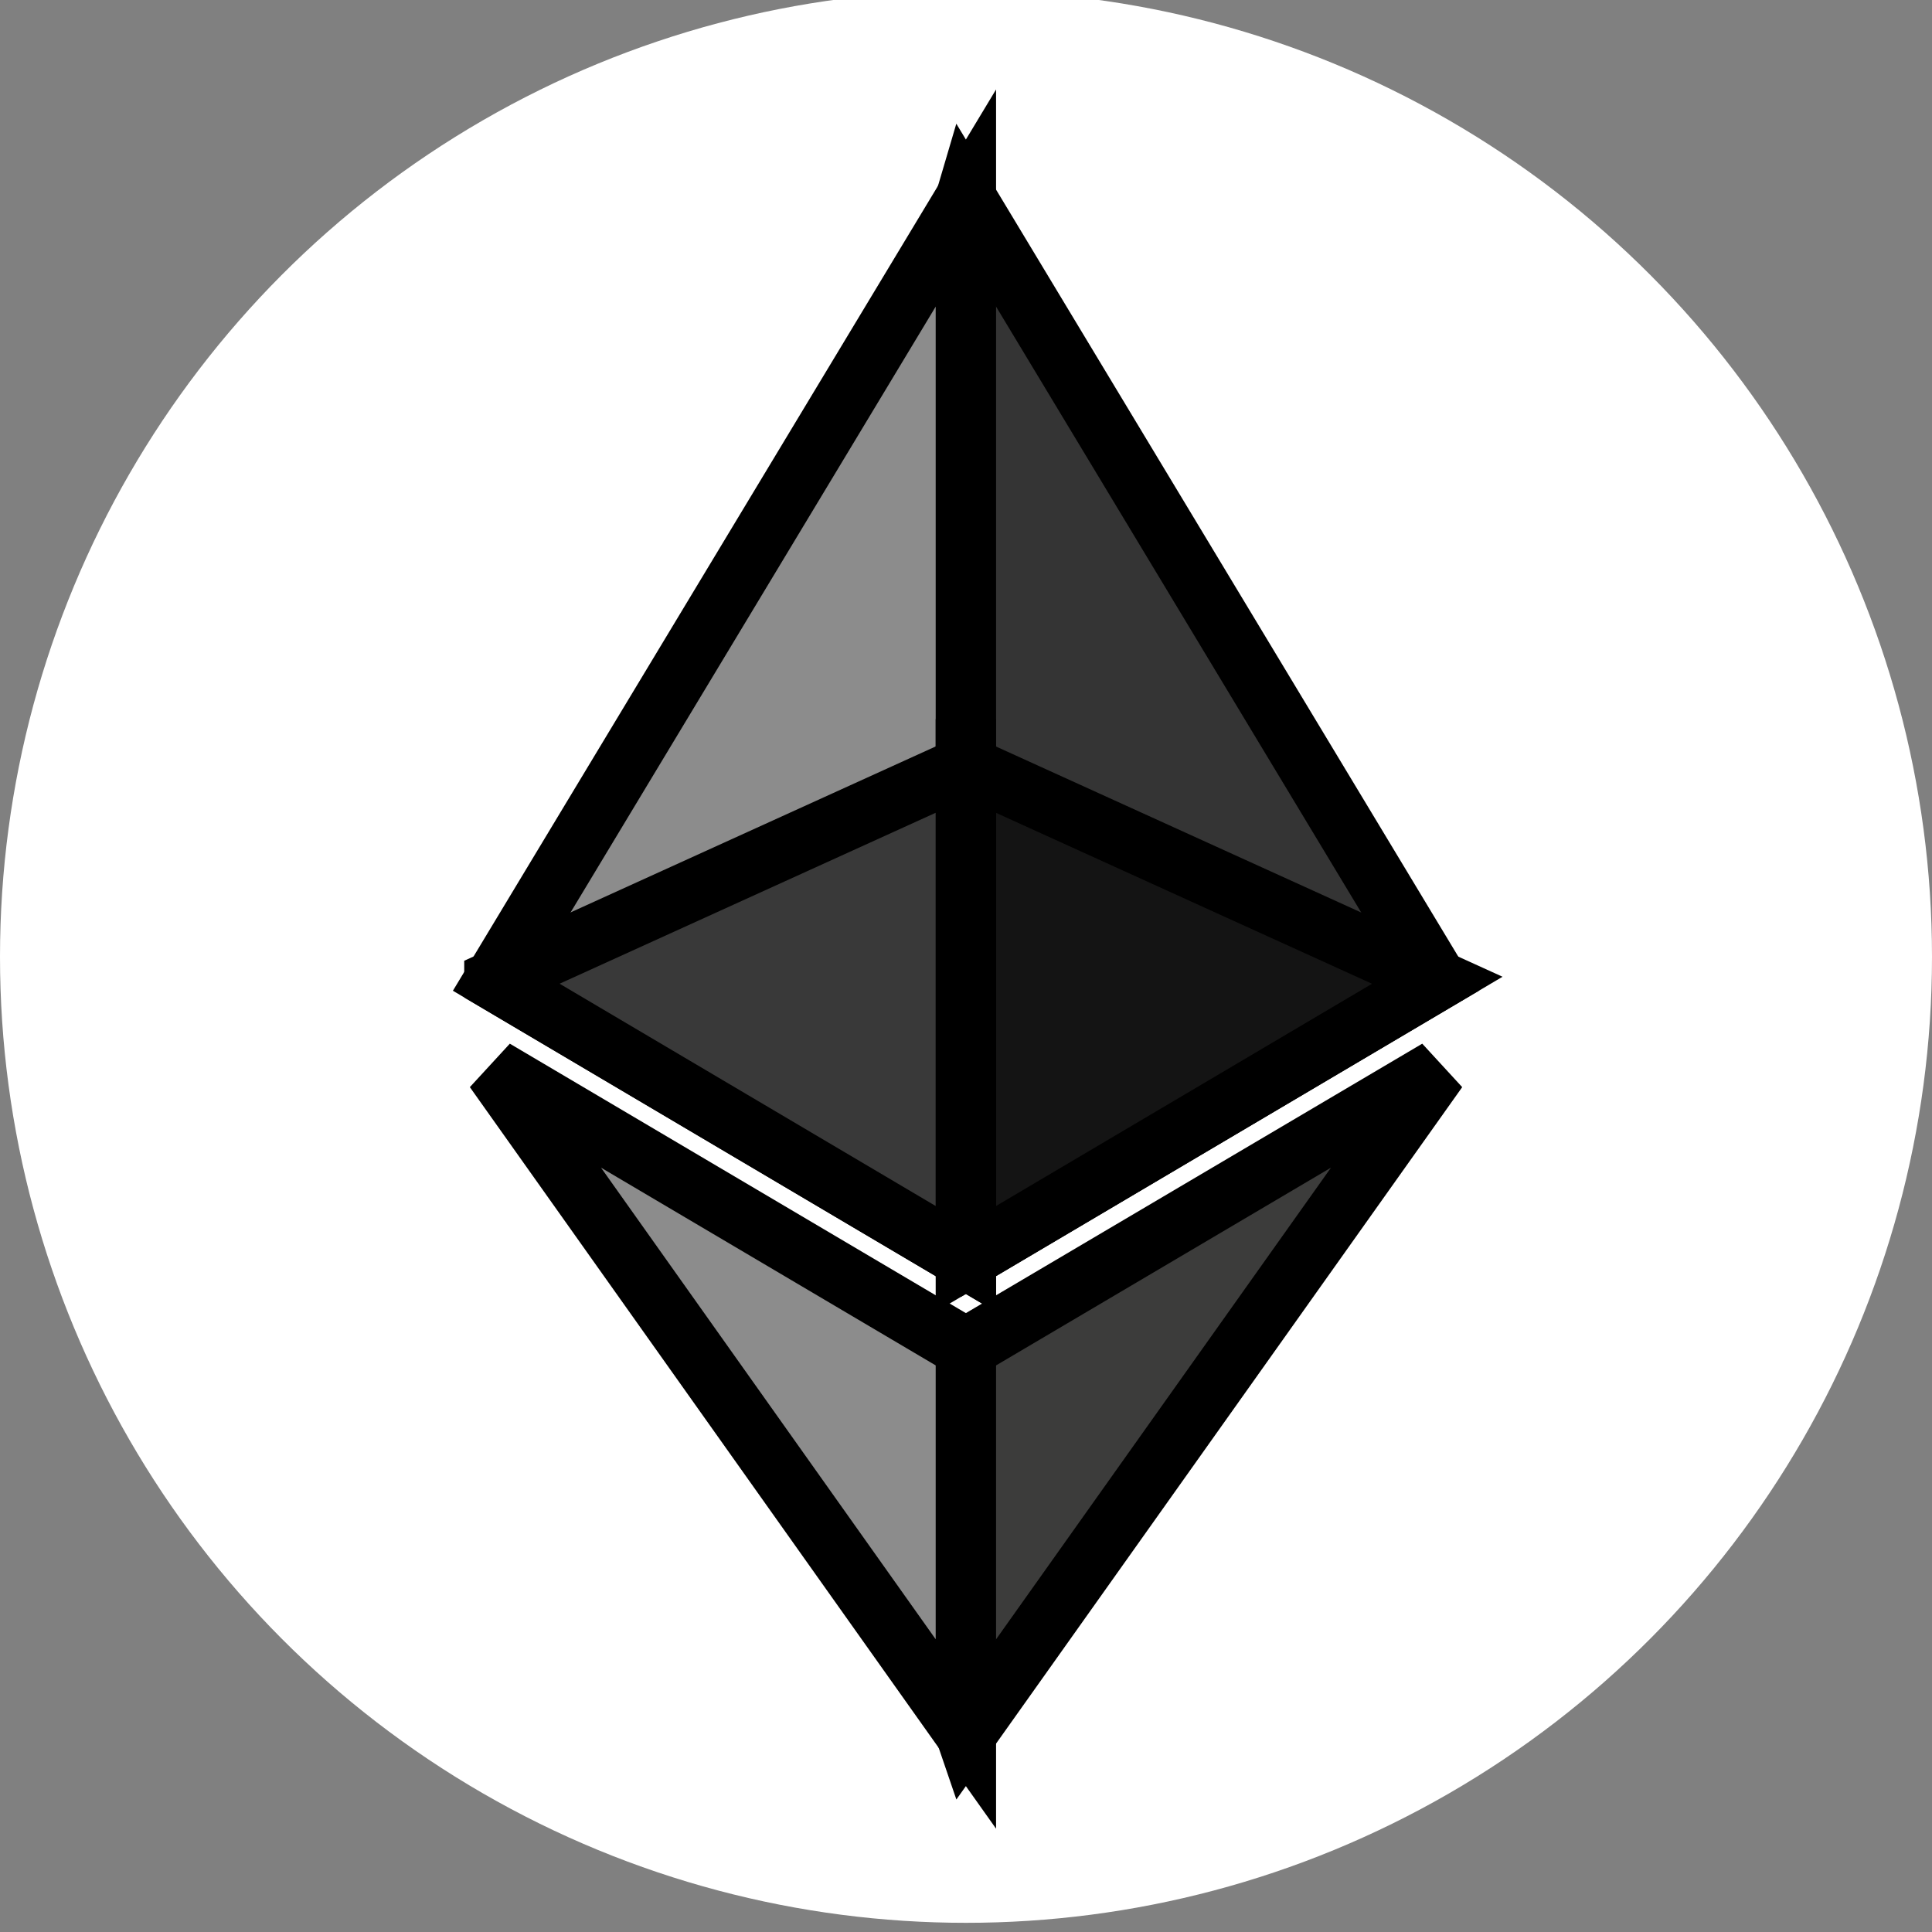
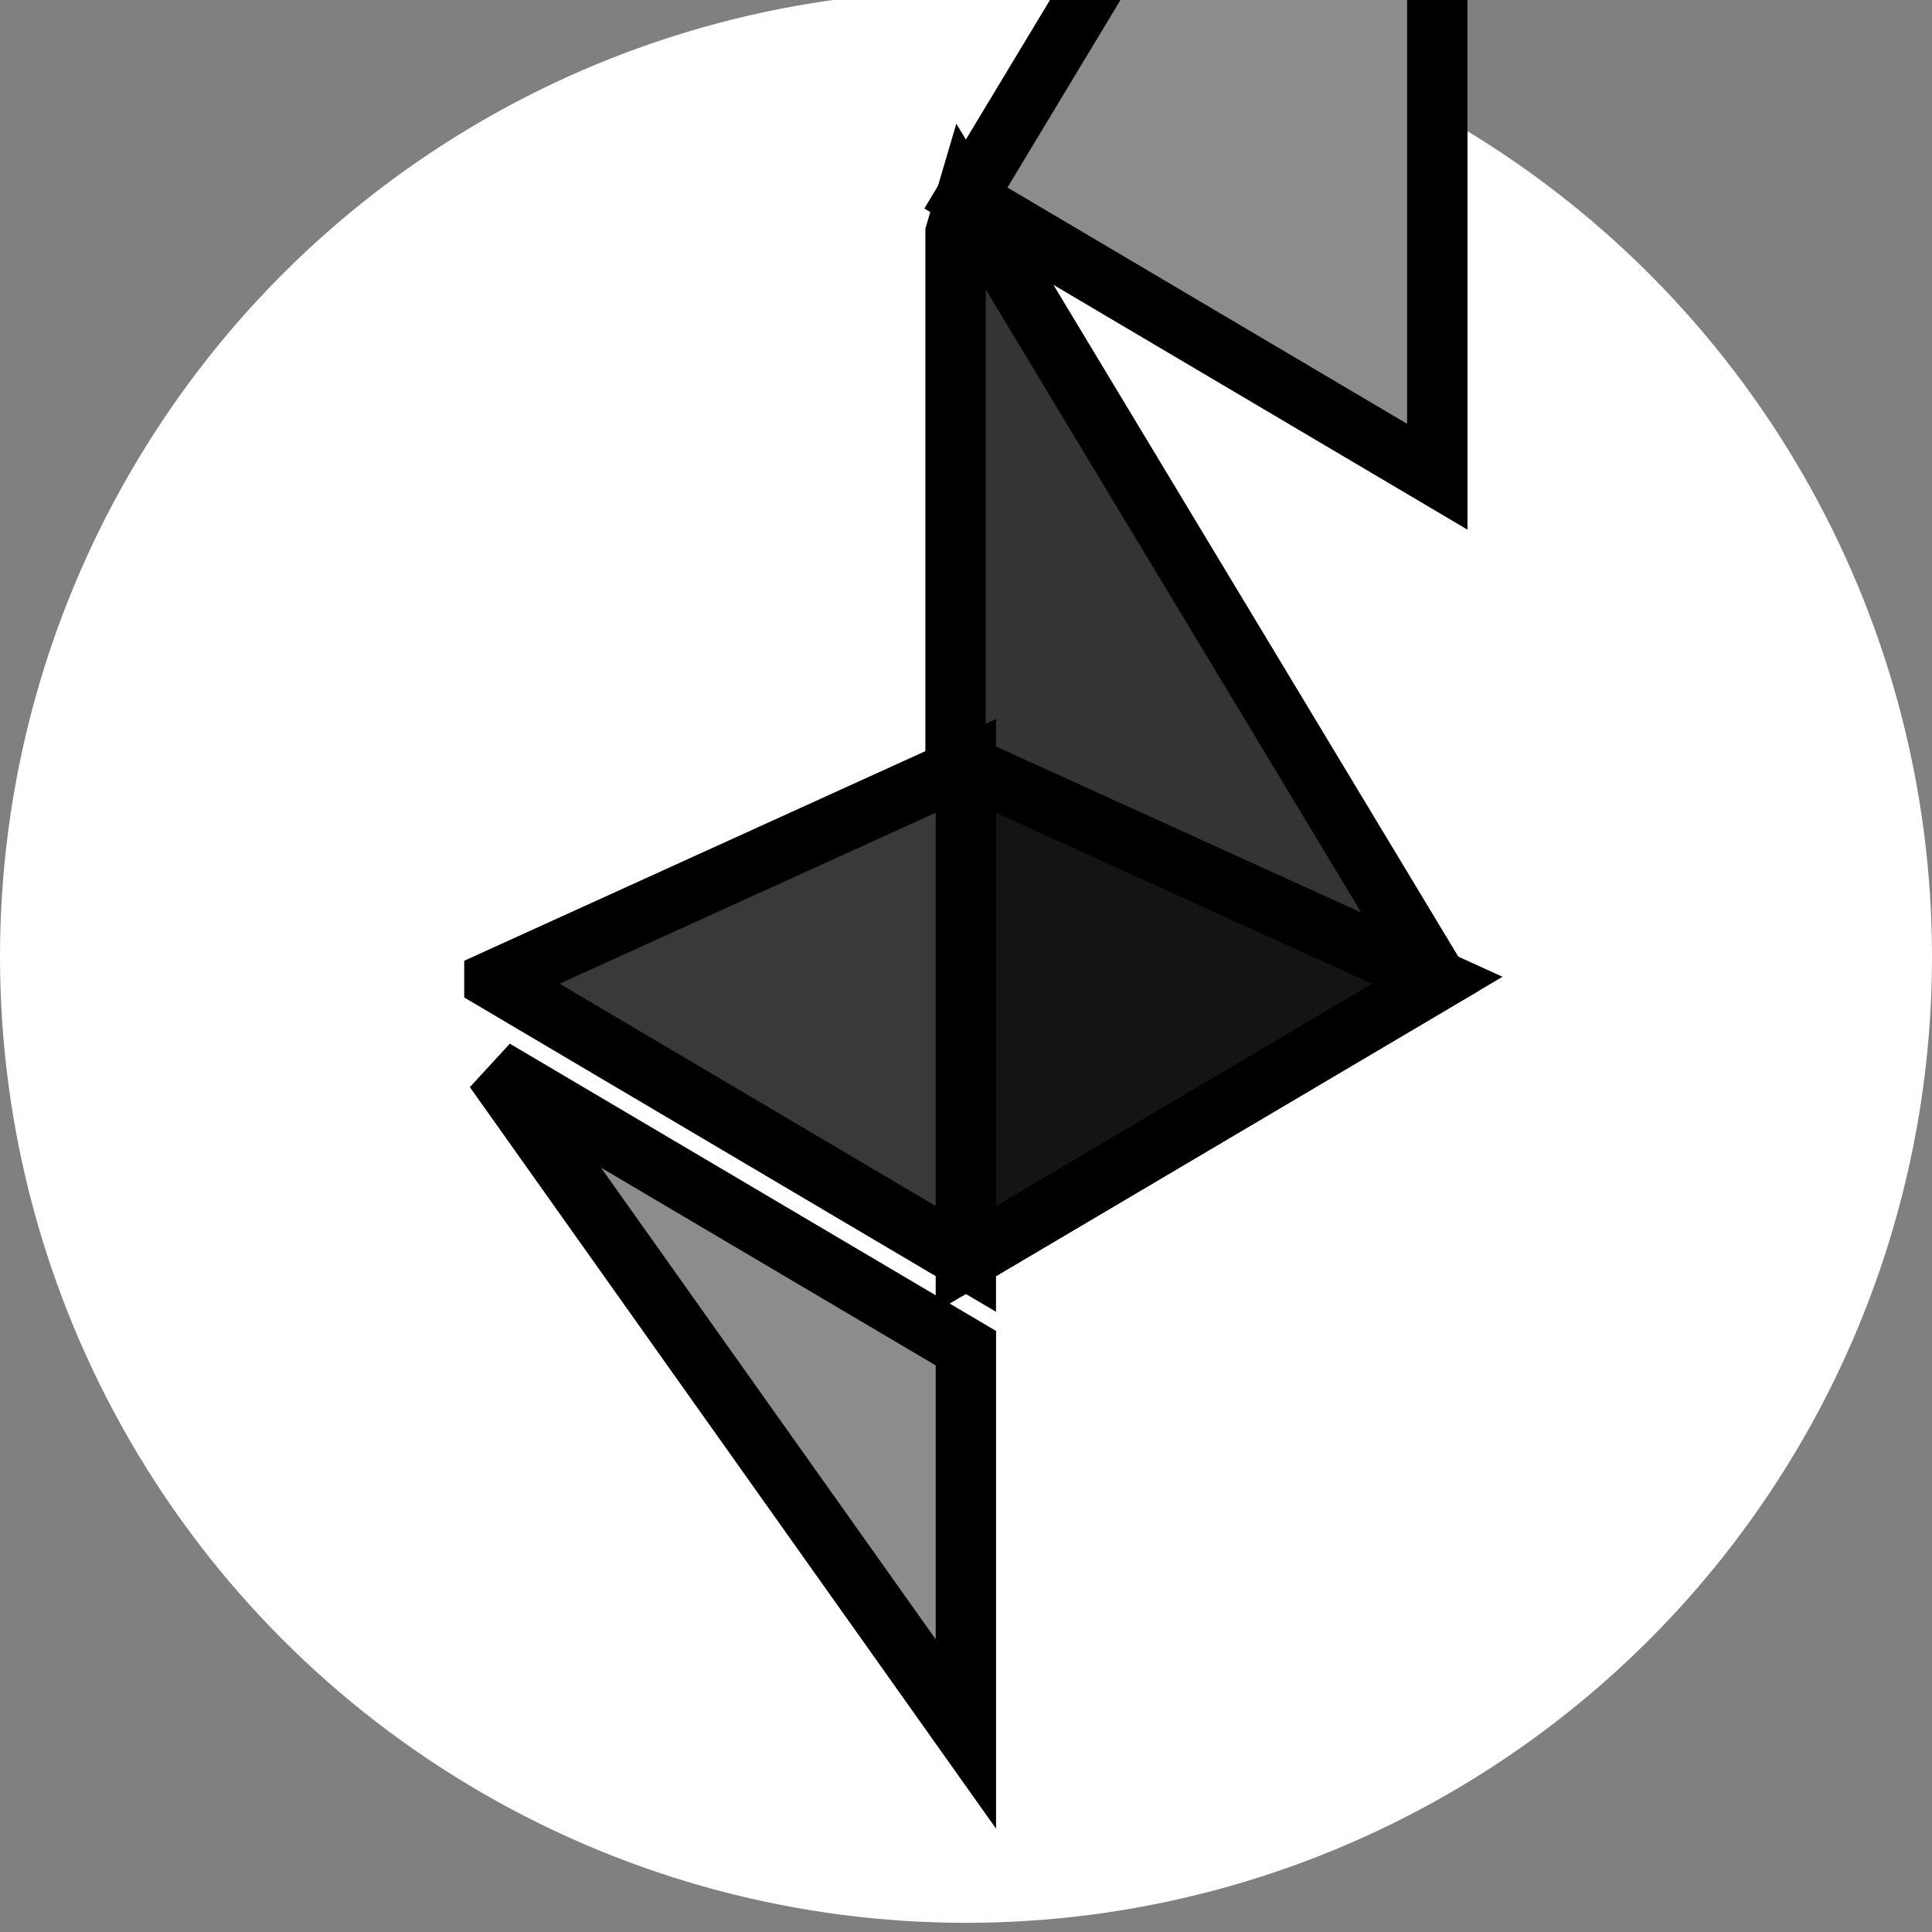
<svg xmlns="http://www.w3.org/2000/svg" width="32" height="32">
  <rect width="100%" height="100%" fill="#808080" stroke="none" />
  <g>
    <title>background</title>
-     <rect fill="none" id="canvas_background" height="34" width="34" y="-1" x="-1" />
    <g display="none" overflow="visible" y="0" x="0" height="100%" width="100%" id="canvasGrid">
-       <rect fill="url(#gridpattern)" stroke-width="0" y="0" x="0" height="100%" width="100%" />
-     </g>
+       </g>
  </g>
  <g>
    <title>Layer 1</title>
    <ellipse ry="16" rx="16" id="svg_1" cy="15.848" cx="16" stroke-width="0" stroke="#000" fill="#fff" />
    <defs>
      <style>.cls-1{fill:#3ab83a;}.cls-2{fill:#0b8311;}.cls-3{fill:#146714;}</style>
    </defs>
    <g stroke="null" id="svg_100">
      <path stroke="null" id="svg_94" d="m15.998,3.28l-0.171,0.58l0,16.821l0.171,0.17l7.808,-4.615l-7.808,-12.956z" fill="#343434" />
-       <path stroke="null" id="svg_95" d="m15.998,3.28l-7.808,12.956l7.808,4.616l0,-8.165l0,-9.407z" fill="#8C8C8C" />
-       <path stroke="null" id="svg_96" d="m15.998,22.33l-0.096,0.117l0,5.992l0.096,0.281l7.813,-11.003l-7.813,4.613z" fill="#3C3C3B" />
+       <path stroke="null" id="svg_95" d="m15.998,3.28l7.808,4.616l0,-8.165l0,-9.407z" fill="#8C8C8C" />
      <path stroke="null" id="svg_97" d="m15.998,28.72l0,-6.39l-7.808,-4.613l7.808,11.003z" fill="#8C8C8C" />
      <path stroke="null" id="svg_98" d="m15.998,20.851l7.808,-4.615l-7.808,-3.549l0,8.164z" fill="#141414" />
      <path stroke="null" id="svg_99" d="m8.189,16.236l7.808,4.615l0,-8.165l-7.808,3.549z" fill="#393939" />
    </g>
  </g>
</svg>